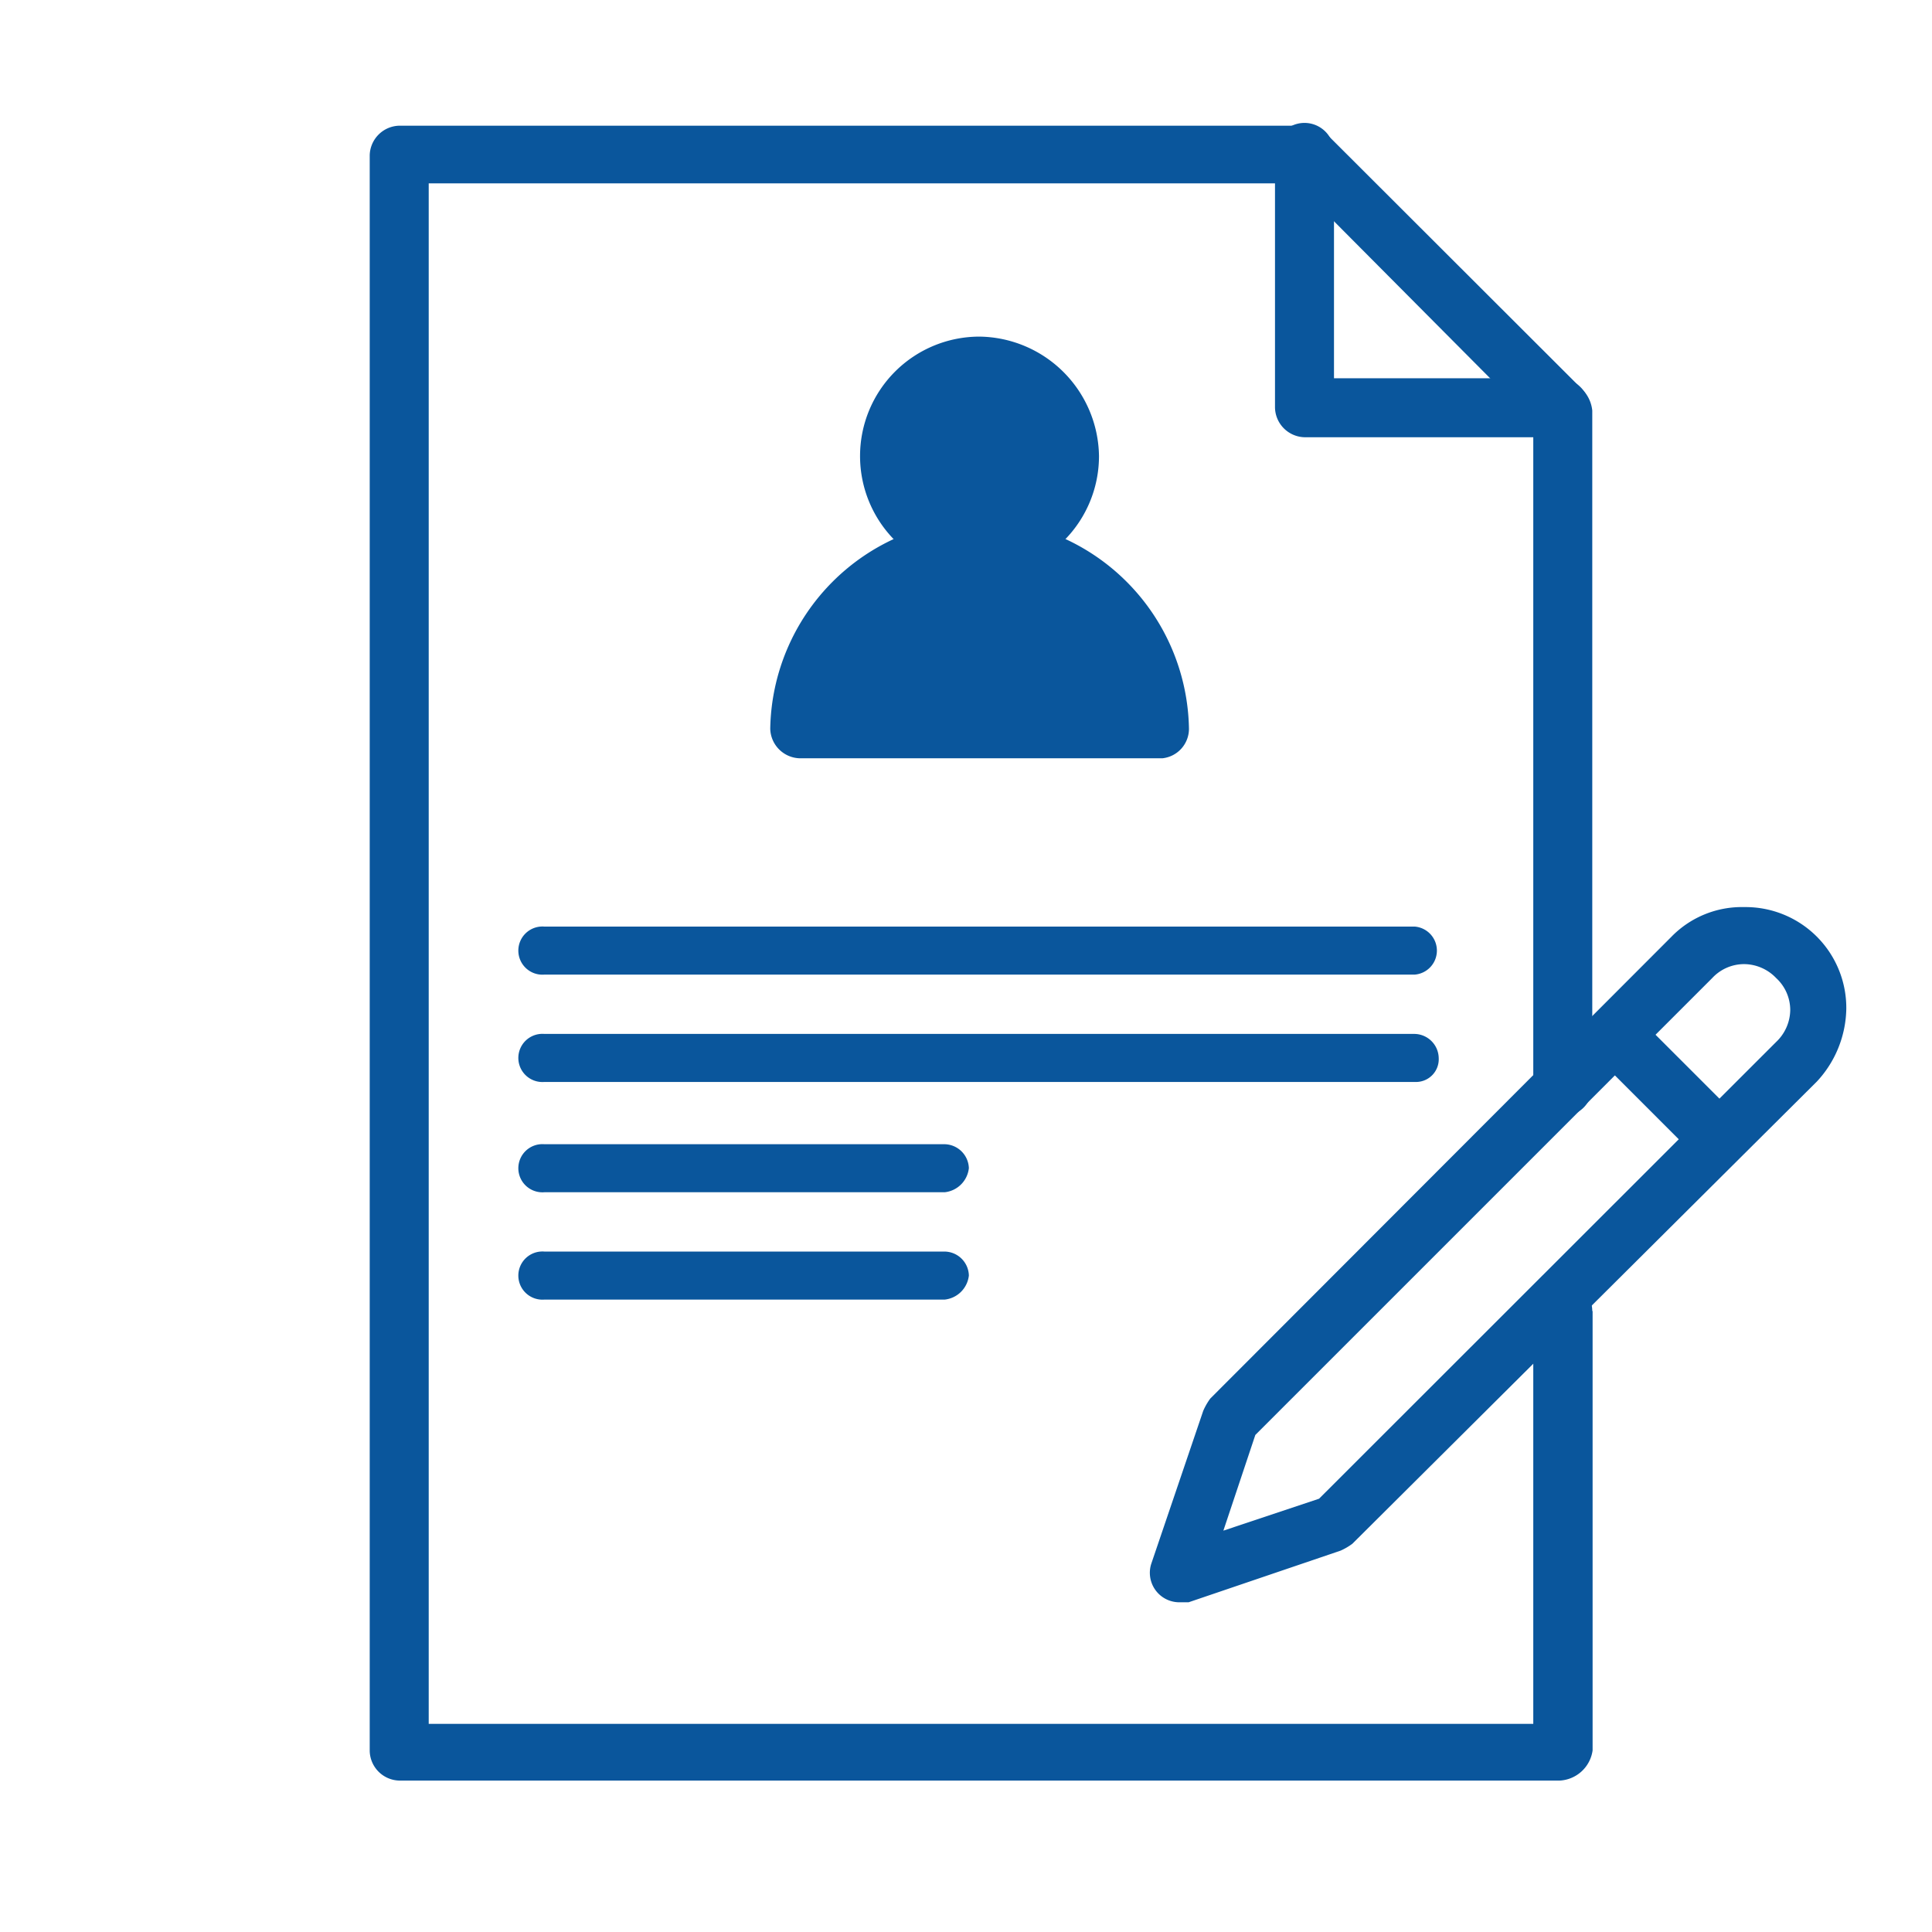
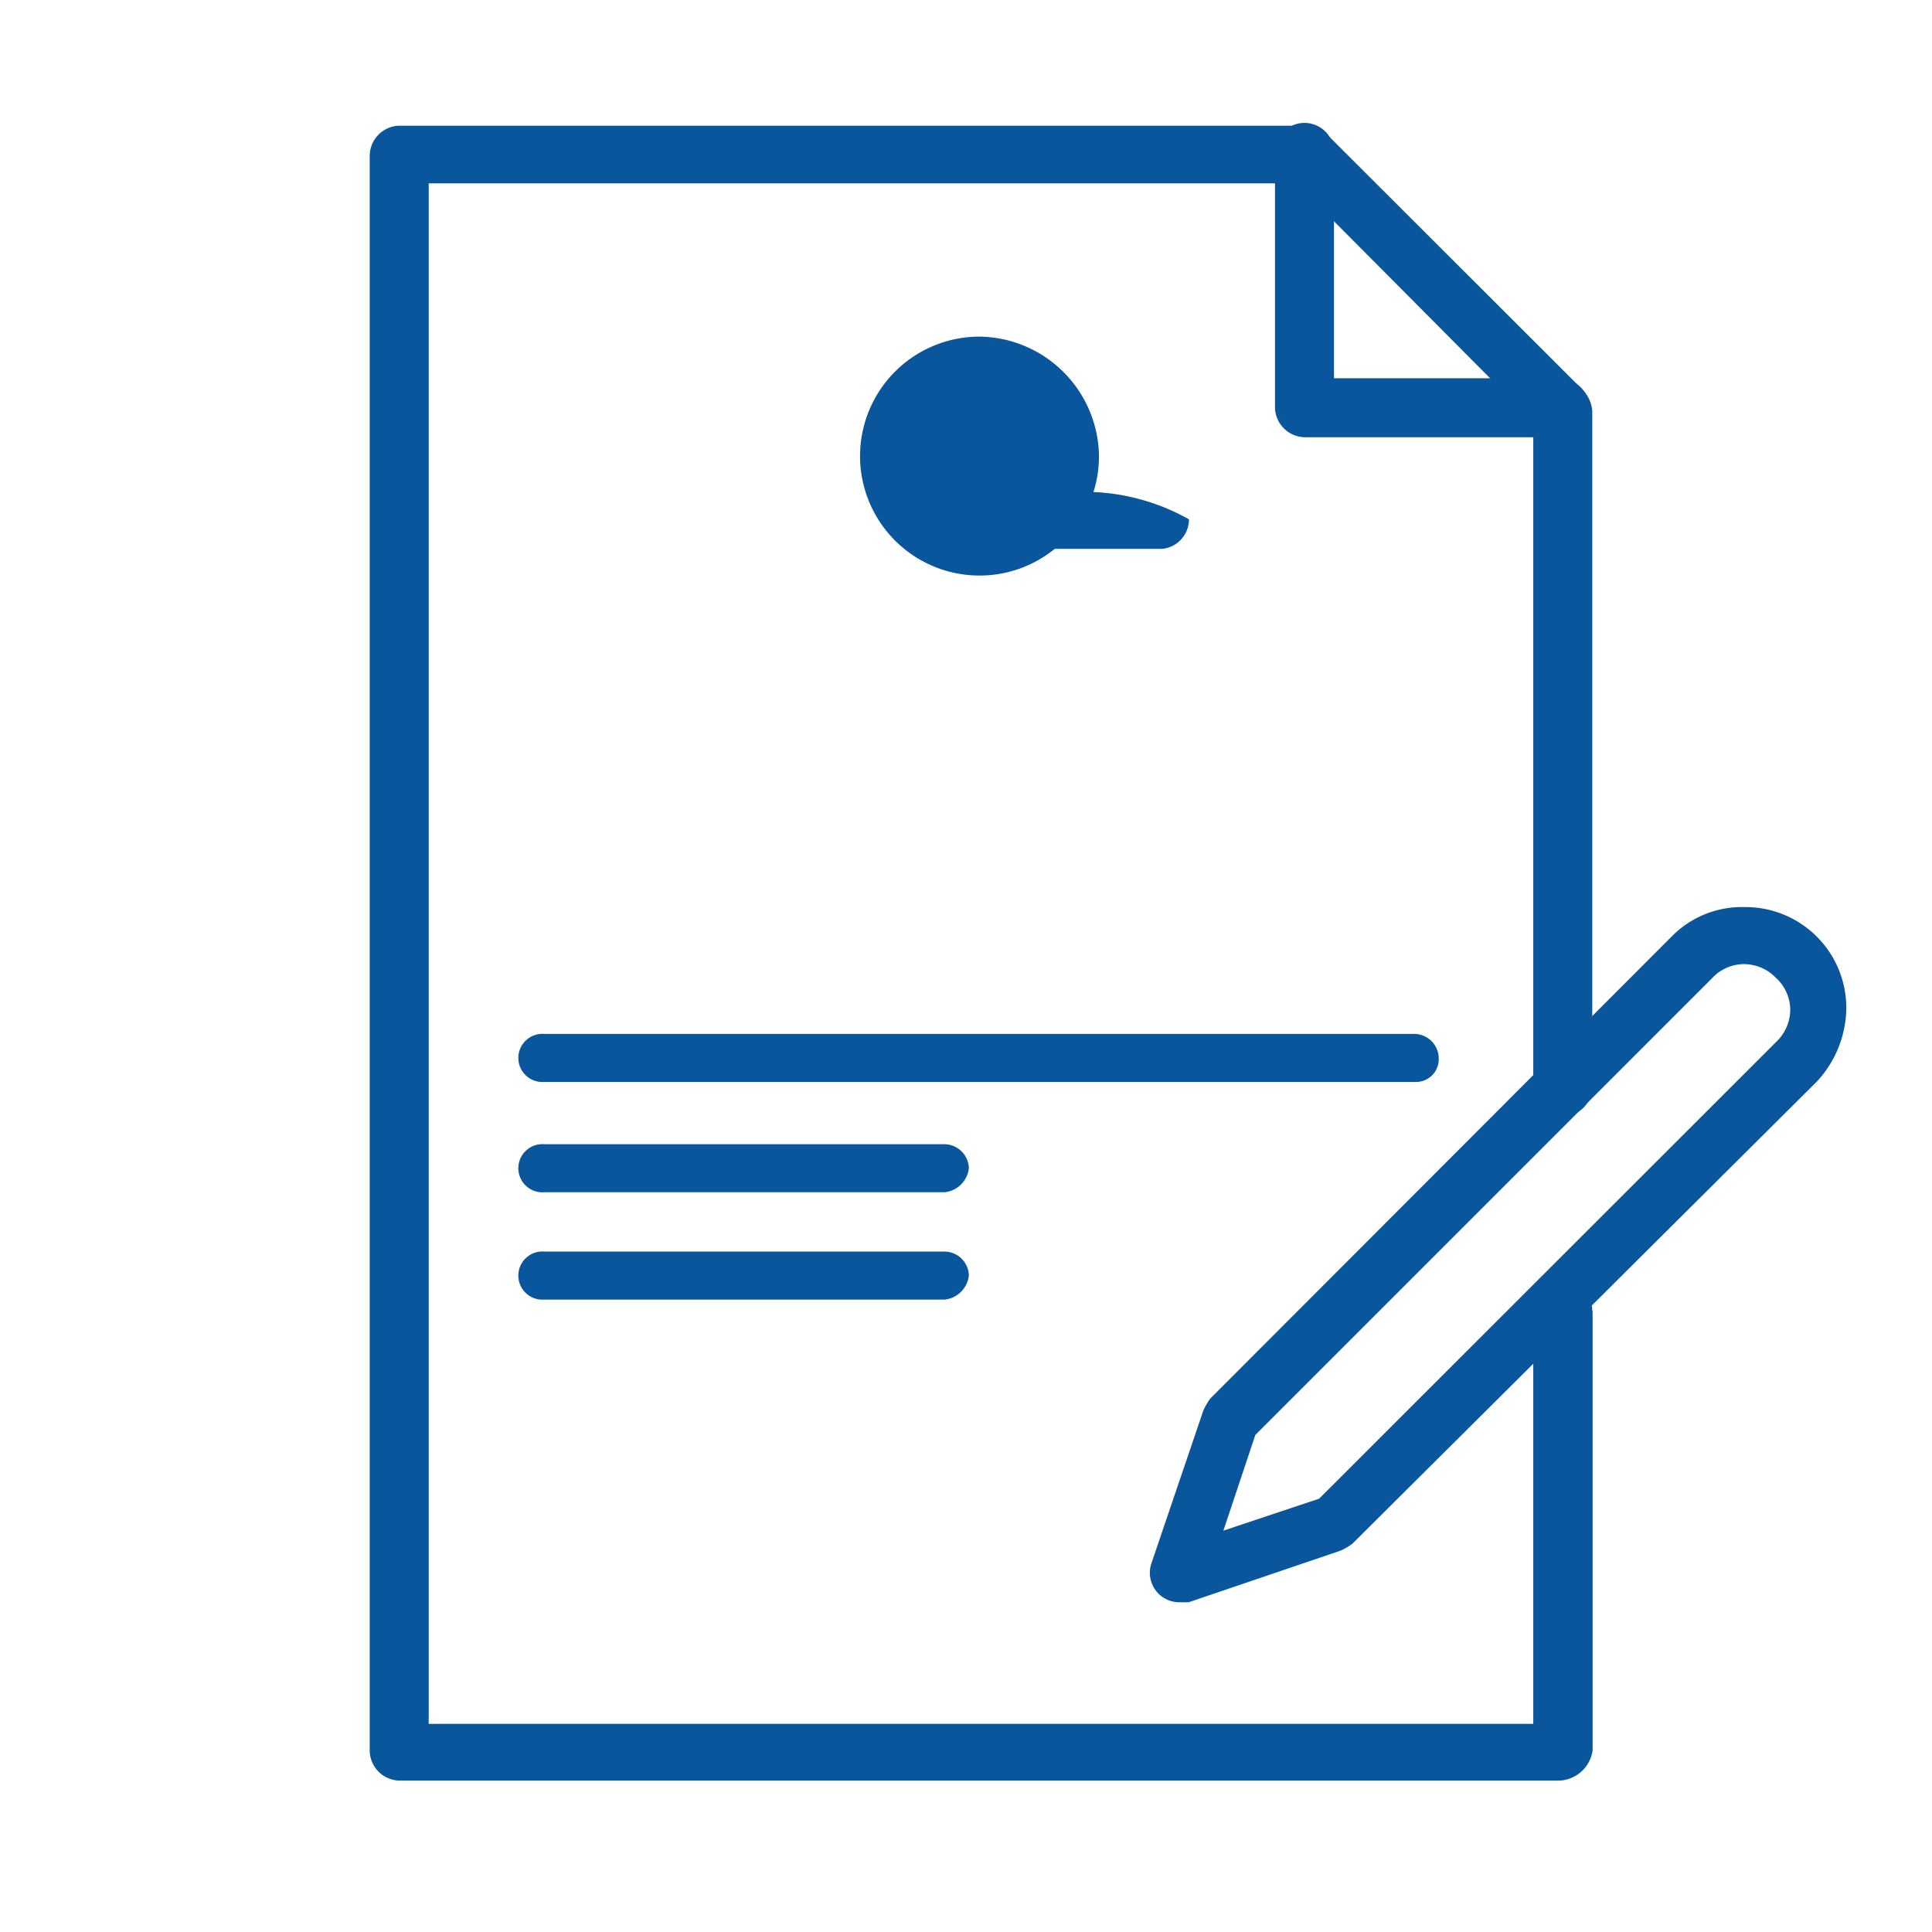
<svg xmlns="http://www.w3.org/2000/svg" id="Layer_1" data-name="Layer 1" viewBox="0 0 117.89 117.89">
  <defs>
    <style>.cls-1{fill:#0a569c;}</style>
  </defs>
  <title>Website material</title>
  <g id="_829_Medical_Report_Doctor" data-name="829, Medical, Report, Doctor">
    <path class="cls-1" d="M59.77,20.54a7.29,7.29,0,1,0,7.29,7.29A7.39,7.39,0,0,0,59.77,20.54Z" />
    <path class="cls-1" d="M95.18,23.08H81.4V9.3a1.8,1.8,0,1,0-3.6,0V24.88a1.85,1.85,0,0,0,1.8,1.8H95.18a1.73,1.73,0,0,0,1.8-1.8A1.85,1.85,0,0,0,95.18,23.08Z" />
-     <path class="cls-1" d="M99.88,62a1.75,1.75,0,1,0-2.48,2.48l6.2,6.2a1.65,1.65,0,0,0,2.48,0,1.74,1.74,0,0,0,0-2.48Z" />
    <path class="cls-1" d="M97.16,80a1.8,1.8,0,0,0-3.6,0v25.19H26.16v-94H79.1L93.56,25.73V66.31a1.8,1.8,0,1,0,3.6,0V25.05a2.16,2.16,0,0,0-.56-1.24L81,8.23a1.69,1.69,0,0,0-1.24-.56H24.36a1.85,1.85,0,0,0-1.8,1.8v97.38a1.85,1.85,0,0,0,1.8,1.8H95.18a2.14,2.14,0,0,0,2-1.84V80Z" />
    <path class="cls-1" d="M82.52,94.2L110.86,66a6.67,6.67,0,0,0,1.8-4.42,6.15,6.15,0,0,0-6.23-6.23,6,6,0,0,0-4.43,1.8L73.85,85.34a3.86,3.86,0,0,0-.43.75l-3.17,9.33a1.8,1.8,0,0,0,1.65,2.35h0.63l9.27-3.15A3.75,3.75,0,0,0,82.52,94.2Zm-7.87-.8,1.95-5.84,0.08-.08,27.8-27.8a2.66,2.66,0,0,1,1.95-.85,2.73,2.73,0,0,1,1.95.85,2.66,2.66,0,0,1,.86,1.95,2.73,2.73,0,0,1-.86,1.95L80.49,91.45Z" />
-     <path class="cls-1" d="M59.77,31.69A13,13,0,0,0,47,44.47a1.85,1.85,0,0,0,1.8,1.8H70.93a1.81,1.81,0,0,0,1.62-1.8A13,13,0,0,0,59.77,31.69Z" />
-     <path class="cls-1" d="M86.33,56.54H33.22a1.47,1.47,0,1,0,0,2.93H86.33A1.47,1.47,0,0,0,86.33,56.54Z" />
+     <path class="cls-1" d="M59.77,31.69a1.85,1.85,0,0,0,1.8,1.8H70.93a1.81,1.81,0,0,0,1.62-1.8A13,13,0,0,0,59.77,31.69Z" />
    <path class="cls-1" d="M86.33,63.09H33.22a1.47,1.47,0,1,0,0,2.93H86.33a1.39,1.39,0,0,0,1.46-1.47A1.5,1.5,0,0,0,86.33,63.09Z" />
    <path class="cls-1" d="M57.65,69.82H33.22a1.47,1.47,0,1,0,0,2.93H57.65a1.66,1.66,0,0,0,1.47-1.47A1.51,1.51,0,0,0,57.65,69.82Z" />
    <path class="cls-1" d="M57.65,76.37H33.22a1.47,1.47,0,1,0,0,2.93H57.65a1.66,1.66,0,0,0,1.47-1.47A1.5,1.5,0,0,0,57.65,76.37Z" />
  </g>
</svg>